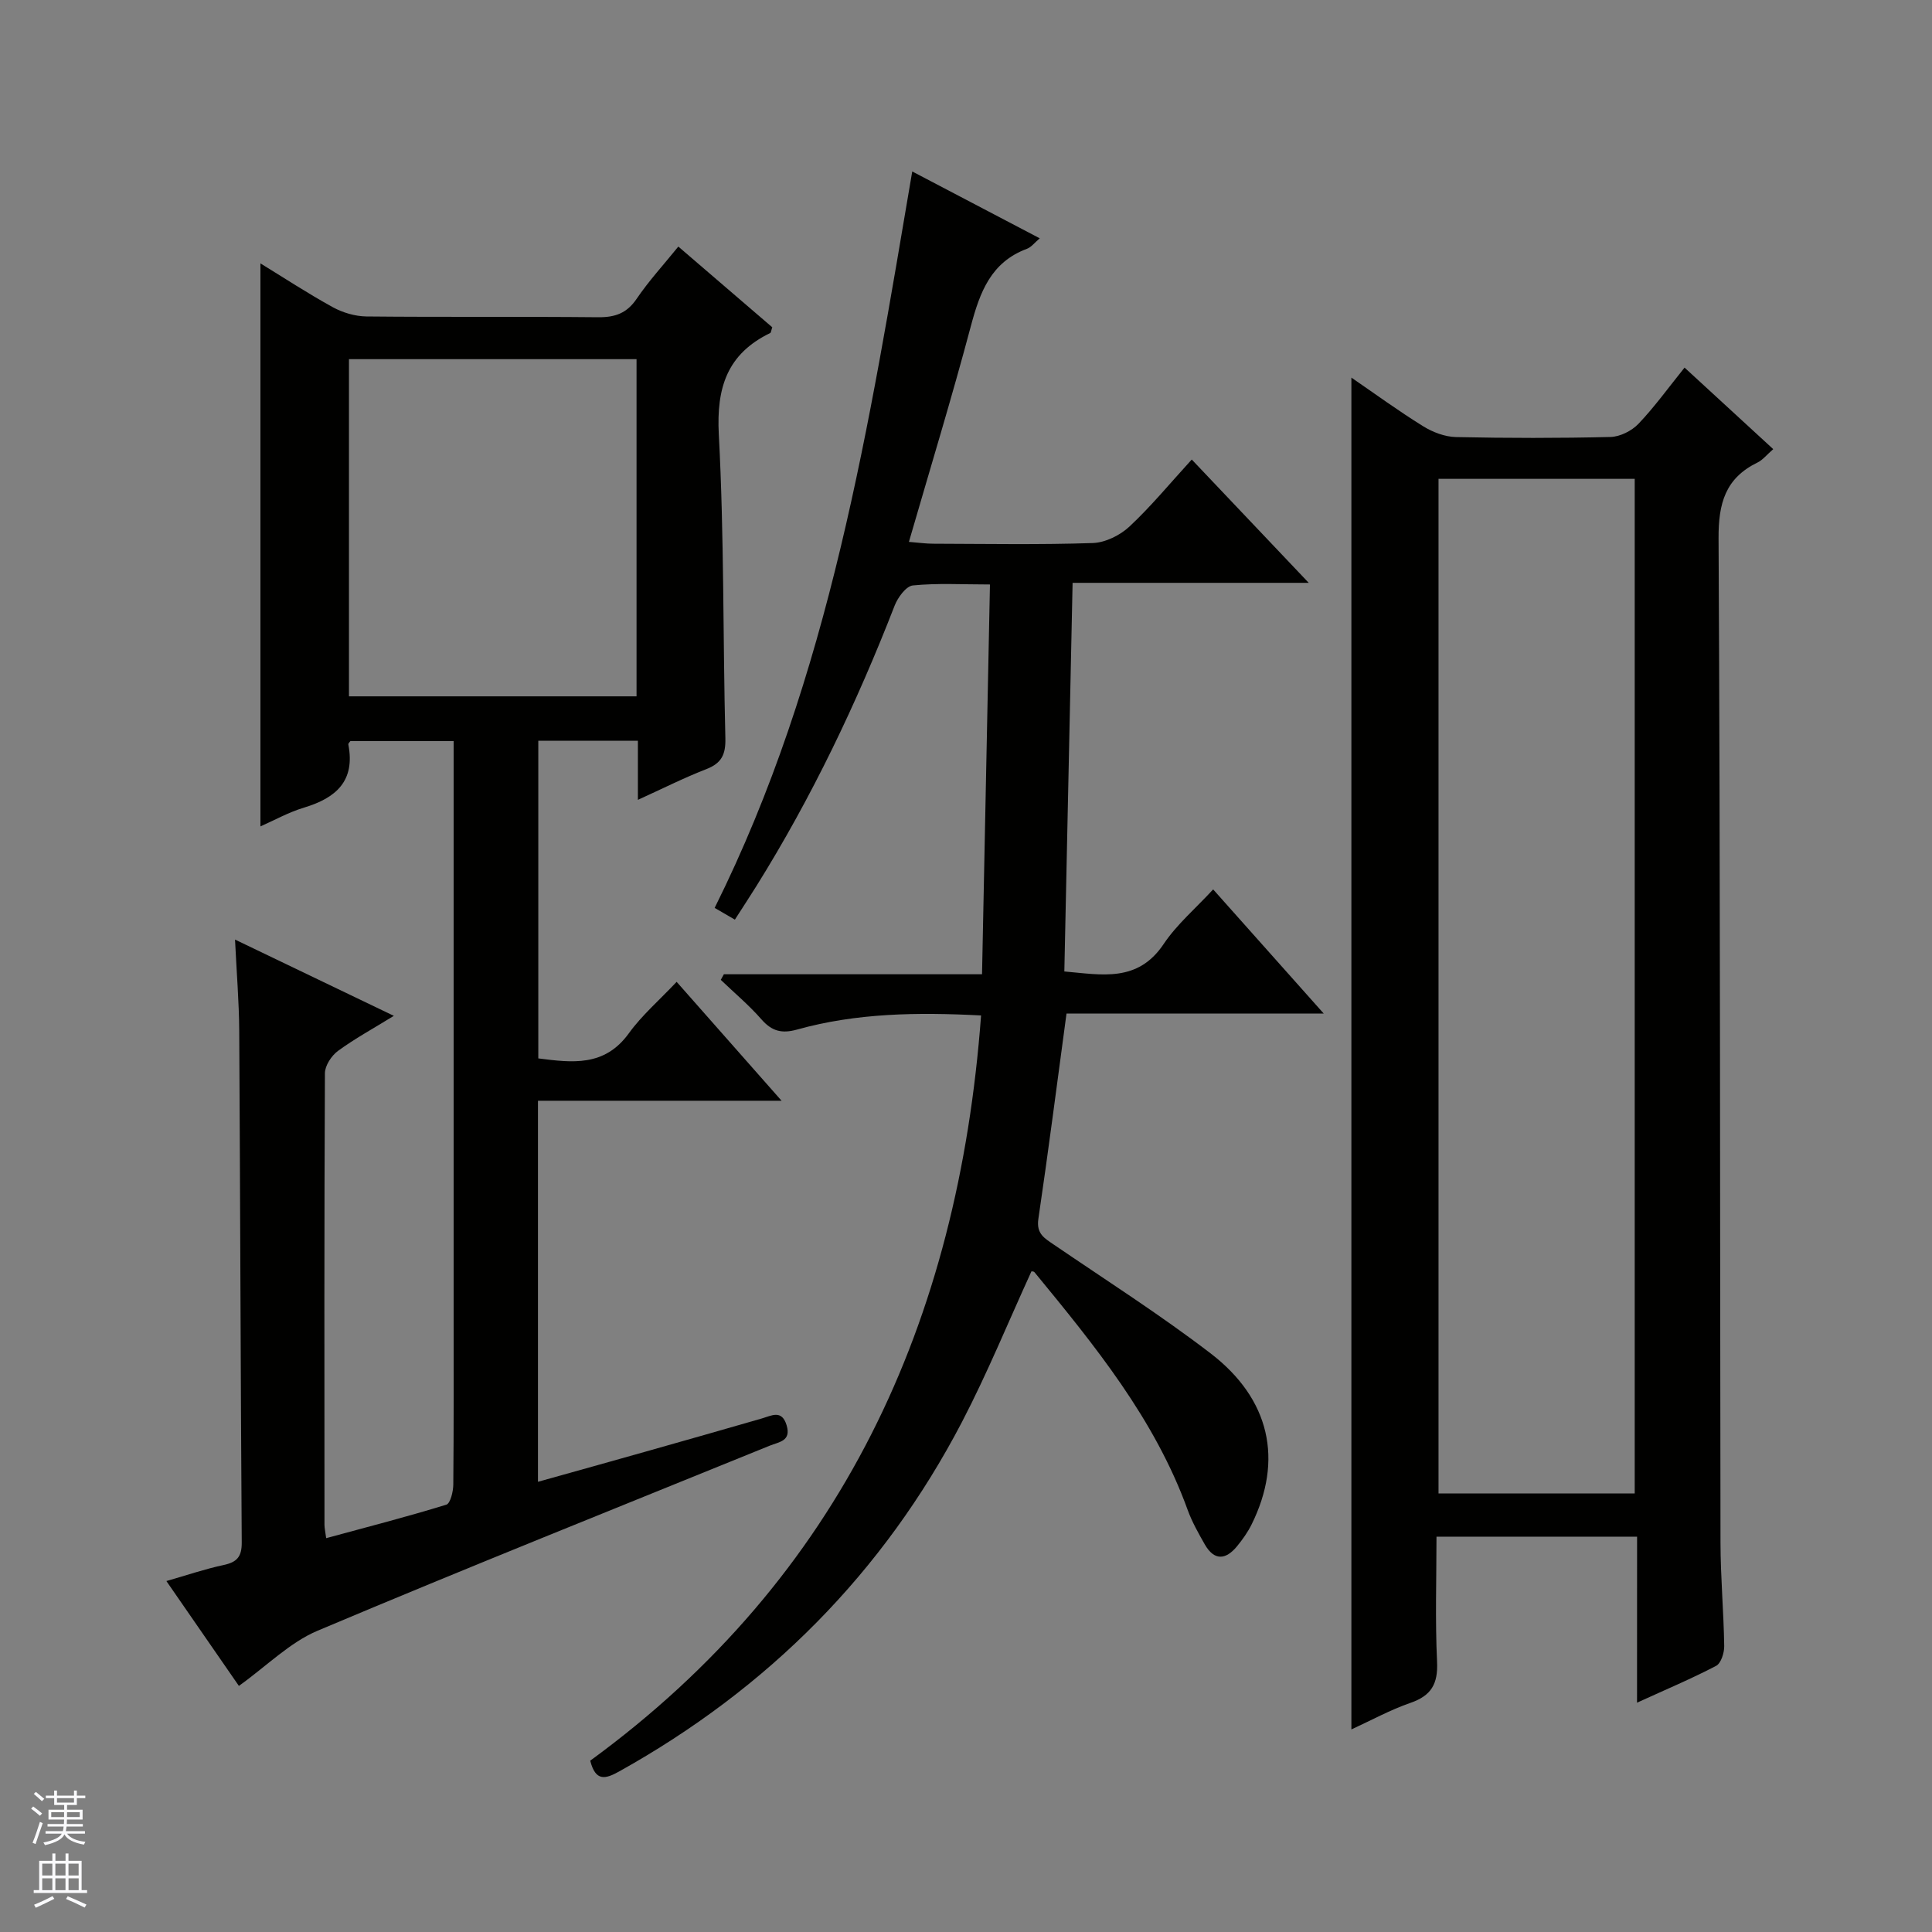
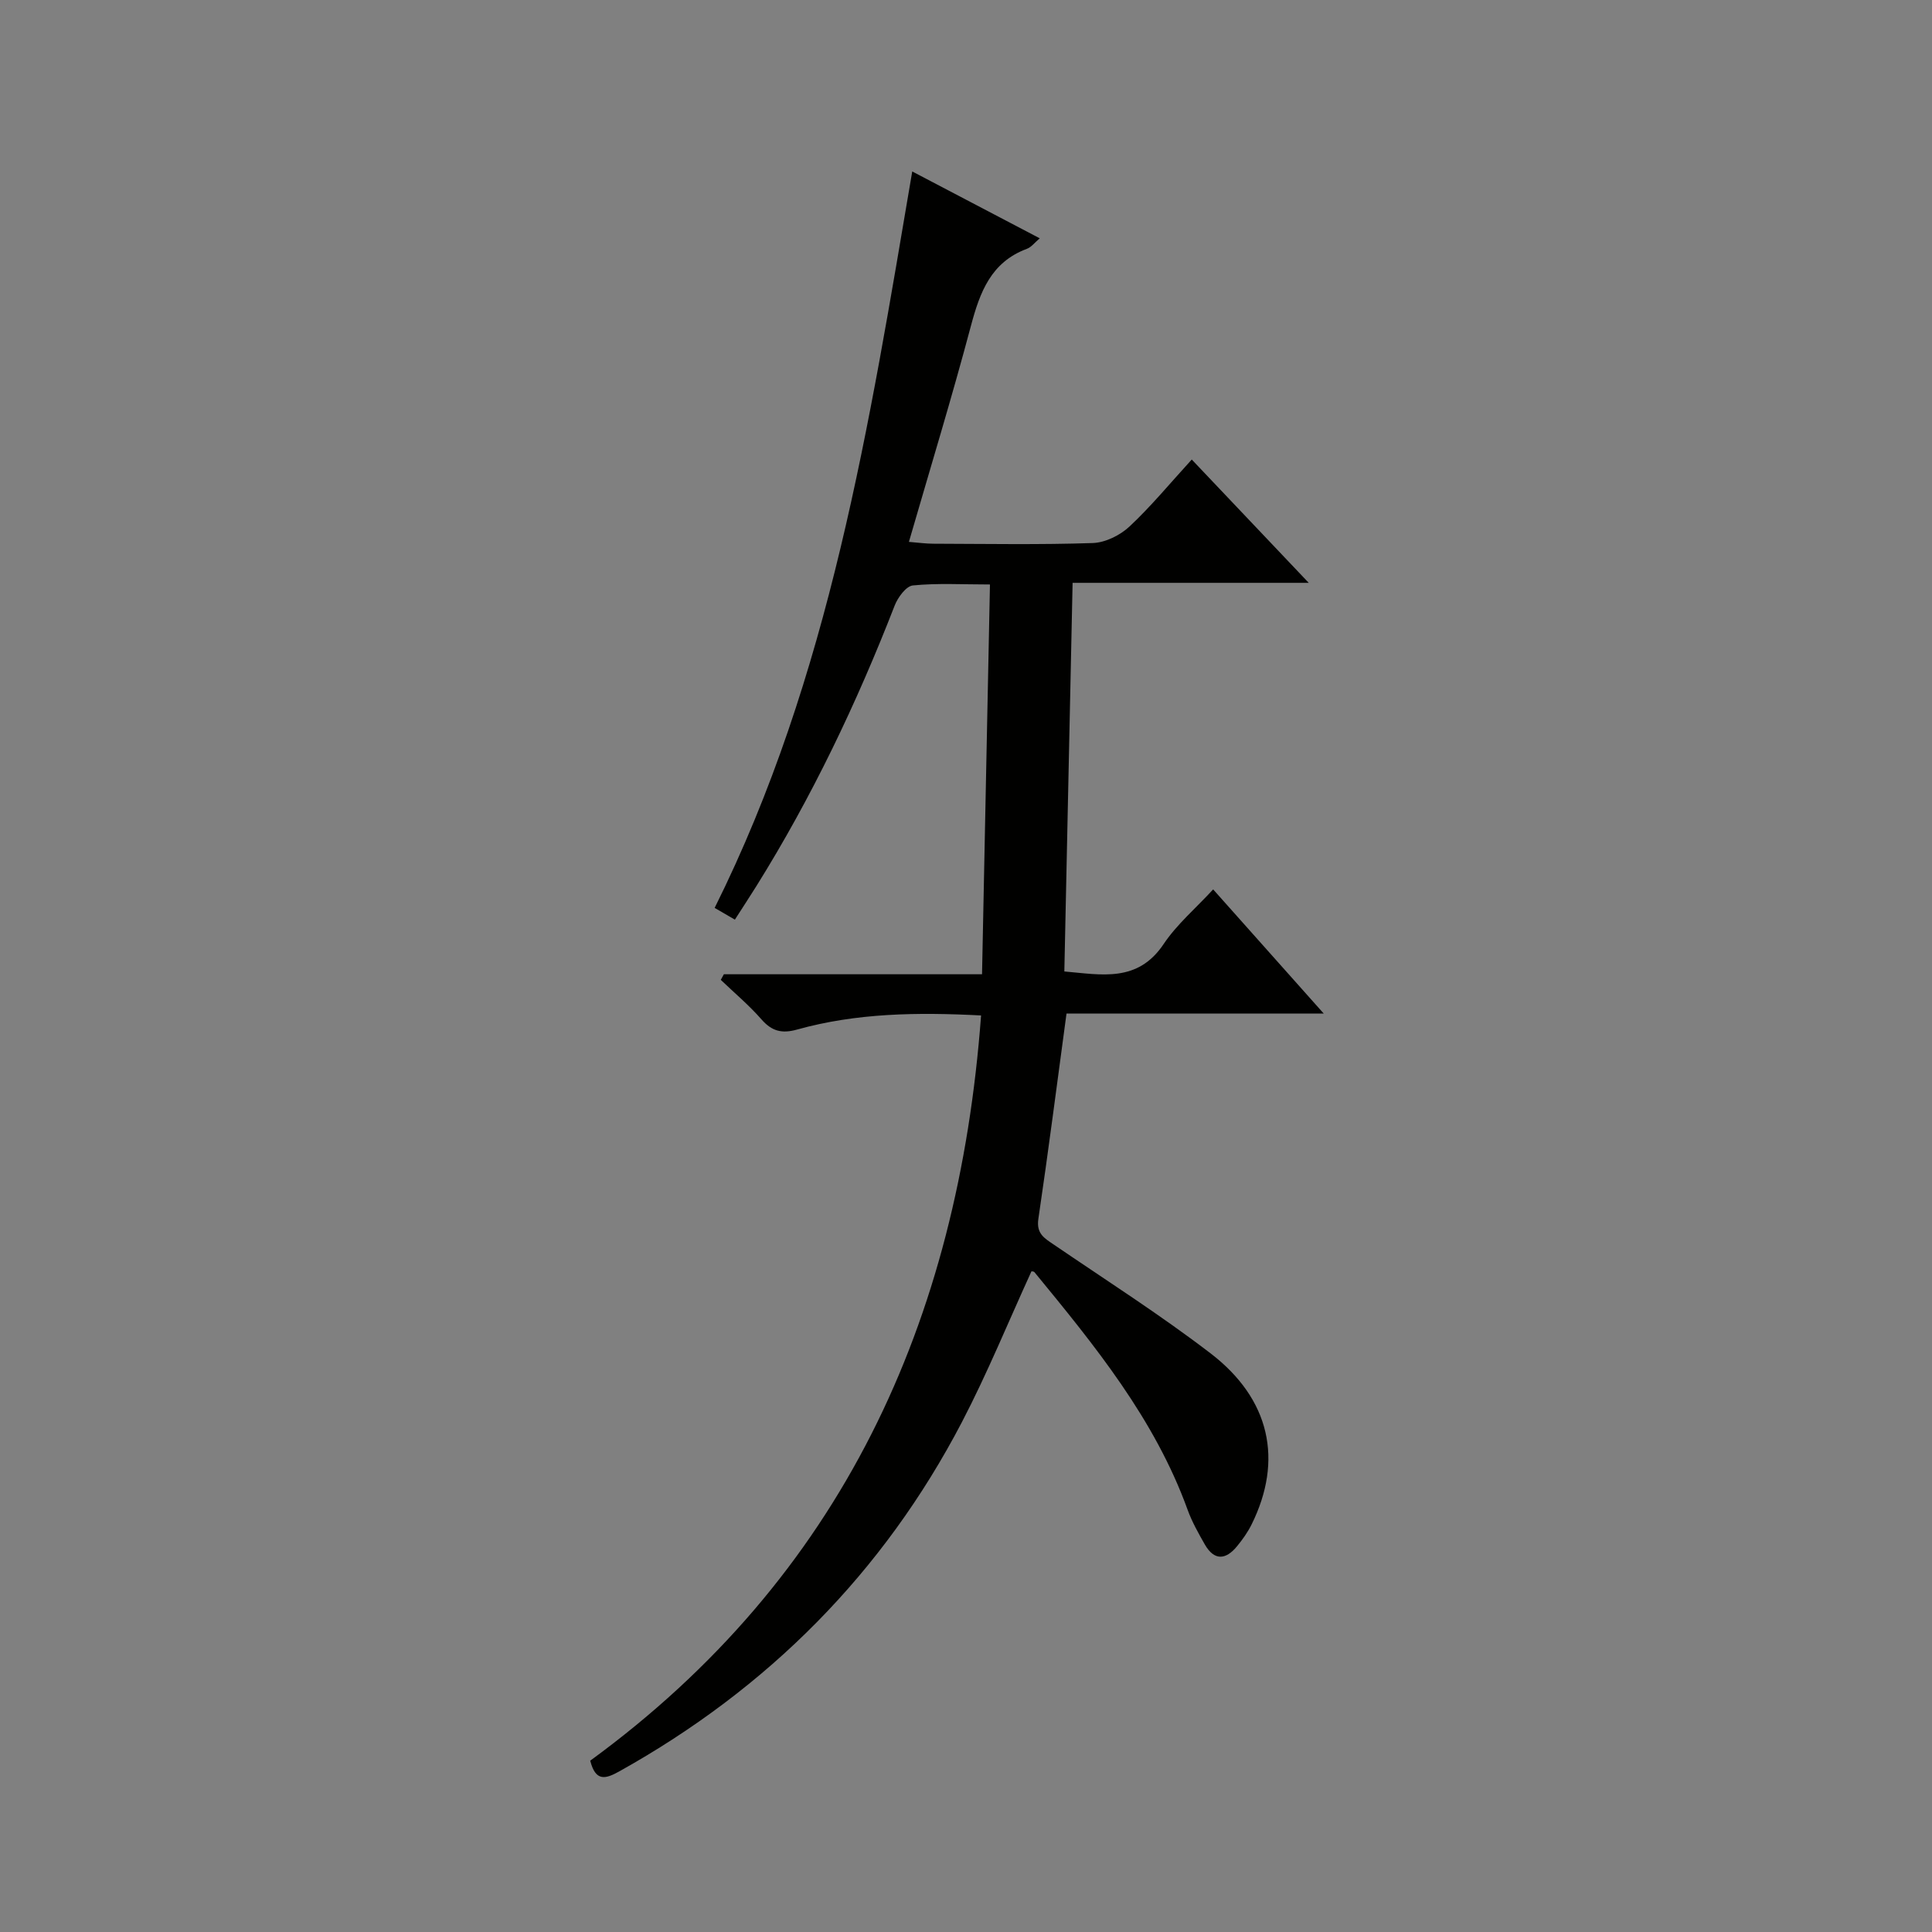
<svg xmlns="http://www.w3.org/2000/svg" enable-background="new 0 0 400 400" viewBox="0 0 400 400">
  <rect x="0" y="0" width="400" height="400" fill="#808080" stroke="none" />
  <g fill="#010100">
-     <path d="m111.45 219.13c6.98.89 13.71 1.78 18.74-5.19 2.7-3.74 6.3-6.84 9.9-10.66 7.33 8.3 14.18 16.06 21.73 24.62-17.39 0-33.76 0-50.44 0v78.89c7.54-2.11 14.96-4.17 22.37-6.27 7.99-2.26 15.99-4.53 23.97-6.84 2.06-.6 4.16-1.89 5.15 1.44.96 3.26-1.56 3.4-3.5 4.19-31.23 12.7-62.55 25.2-93.61 38.31-5.76 2.43-10.51 7.28-16.3 11.43-4.6-6.66-9.64-13.94-15.01-21.71 4.3-1.23 8.03-2.51 11.85-3.32 2.75-.59 3.77-1.71 3.75-4.66-.24-35.33-.31-70.65-.52-105.98-.04-5.96-.54-11.92-.87-18.85 11.22 5.39 21.64 10.39 32.88 15.79-4.28 2.64-8.1 4.72-11.58 7.27-1.34.99-2.68 3.04-2.69 4.61-.15 31.16-.11 62.33-.09 93.5 0 .65.16 1.3.35 2.76 8.44-2.29 16.71-4.42 24.87-6.93.85-.26 1.44-2.73 1.45-4.18.11-12 .07-24 .07-36 0-37.17 0-74.33 0-111.5 0-1.99 0-3.99 0-6.41-7.21 0-14.25 0-21.38 0-.11.17-.46.47-.42.7 1.46 7.54-2.53 11.07-9.16 13.06-3.25.98-6.29 2.69-9.04 3.9 0-38.96 0-77.66 0-116.57 4.76 2.92 9.75 6.19 14.96 9.06 2.07 1.14 4.64 1.9 6.99 1.93 16 .16 32 0 48 .16 3.49.03 5.92-.83 7.95-3.83 2.51-3.7 5.58-7.04 8.62-10.8 6.56 5.64 13.06 11.22 19.45 16.71-.23.66-.25 1.1-.43 1.19-8.88 4.31-11.15 11.25-10.64 20.98 1.12 20.94.84 41.94 1.36 62.92.08 3.36-.78 5.16-3.94 6.39-4.59 1.78-9.01 4.01-14.17 6.36 0-4.44 0-8.17 0-12.23-7.06 0-13.64 0-20.62 0zm20.34-144.77c-20.13 0-39.84 0-59.54 0v69.81h59.54c0-23.39 0-46.37 0-69.81z" />
-     <path d="m338.94 318.15c-14.18 0-27.48 0-41.53 0 0 8.73-.29 17.34.12 25.92.21 4.56-1.19 7-5.51 8.49-4.19 1.45-8.13 3.62-12.23 5.5 0-93.38 0-186.43 0-279.88 4.8 3.29 9.7 6.87 14.84 10.06 1.99 1.24 4.52 2.2 6.82 2.25 10.66.23 21.32.24 31.98-.02 1.99-.05 4.4-1.26 5.8-2.73 3.31-3.47 6.14-7.41 9.54-11.63 6.15 5.65 12.09 11.11 18.36 16.88-1.32 1.14-2.15 2.22-3.24 2.76-6.68 3.25-8.12 8.45-8.08 15.73.37 69.3.28 138.59.4 207.89.01 7.14.66 14.28.77 21.43.02 1.4-.66 3.56-1.68 4.1-5.09 2.66-10.41 4.9-16.37 7.62.01-11.78.01-22.83.01-34.37zm-41.11-219.01v210.06h40.62c0-70.23 0-140.08 0-210.06-13.68 0-26.98 0-40.62 0z" />
    <path d="m203.12 210.24c-13.22-.69-25.81-.51-38.1 2.92-3.15.88-5.21.35-7.36-2.1-2.57-2.94-5.6-5.48-8.43-8.19.21-.39.42-.78.64-1.16h53.45c.55-27.07 1.09-53.6 1.64-80.7-5.74 0-10.89-.31-15.96.2-1.41.14-3.13 2.5-3.78 4.19-7.85 20.19-17.14 39.66-28.62 58.06-1.4 2.24-2.85 4.44-4.45 6.94-1.53-.89-2.75-1.6-4.19-2.43 23.9-47.99 31.98-99.99 40.91-152.47 9 4.72 17.48 9.16 26.4 13.84-1.05.88-1.74 1.83-2.65 2.17-7.46 2.77-9.74 8.98-11.61 15.99-3.92 14.74-8.38 29.34-12.83 44.69 1.97.16 3.53.38 5.08.38 11 .03 22 .23 32.99-.14 2.6-.09 5.65-1.6 7.6-3.42 4.47-4.18 8.39-8.95 12.89-13.87 7.99 8.43 15.74 16.6 24.22 25.53-16.66 0-32.46 0-48.89 0-.58 27.11-1.14 53.63-1.71 80.46 7.72.67 15.19 2.35 20.57-5.69 2.72-4.06 6.6-7.35 10.24-11.3 7.58 8.51 14.85 16.67 22.89 25.7-18.42 0-35.9 0-53.25 0-1.98 14.64-3.77 28.61-5.83 42.54-.45 3.07 1.28 3.99 3.24 5.33 10.85 7.4 21.96 14.48 32.38 22.46 12.4 9.49 15.1 22.16 8.54 35.43-.8 1.62-1.88 3.14-3.03 4.54-2.34 2.85-4.72 3.03-6.68-.4-1.31-2.3-2.63-4.64-3.53-7.11-6.81-18.84-19.25-34.05-31.72-49.23-.16-.2-.59-.17-.63-.18-4.78 10.44-9.11 21.06-14.38 31.18-16.3 31.25-40.2 55.2-70.98 72.36-2.86 1.59-4.88 2.13-5.99-2.23 52-37.98 76.21-90.8 80.92-154.29z" />
  </g>
-   <path d="m6.45 374.46.42-.45c.65.47 1.27.95 1.85 1.44l-.45.49c-.66-.56-1.26-1.06-1.83-1.48m.93 7.33-.63-.26c.55-1.36 1.05-2.8 1.52-4.33.19.1.38.19.59.27-.46 1.29-.95 2.73-1.48 4.32m-.38-10.38.44-.42c.43.34 1.01.82 1.74 1.44l-.49.49c-.53-.51-1.09-1.01-1.69-1.51m2.5.35h1.72v-1.04h.59v1.04h3.52v-1.04h.59v1.04h1.75v.53h-1.75v1.42h-2.03v.97h3.22v2.03h-3.24c0 .35-.01.66-.03.93h3.32v.53h-3.37c-.03.27-.08.58-.15.94h3.96v.53h-3.71c.67.92 1.93 1.48 3.79 1.68-.13.24-.23.44-.29.59-2.13-.38-3.48-1.08-4.04-2.12-.43.97-1.77 1.72-4.03 2.23-.09-.19-.2-.37-.33-.55 2.1-.42 3.37-1.03 3.81-1.83h-3.36v-.53h3.58c.08-.29.13-.61.16-.94h-3.33v-.53h3.39c.02-.27.04-.58.04-.93h-3.23v-2.03h3.25v-.97h-2.07v-1.42h-1.73zm1.12 3.44v1h2.65c.01-.3.02-.44.01-.4v-.25-.35zm1.19-2h3.52v-.91h-3.52zm4.71 2h-2.63v.59c0 .15-.01.28-.01.4h2.64z" fill="#fafafc" />
-   <path d="m13.55 383.74h.63v1.52h2.72v6.07h1.13v.6h-11.05v-.6h1.13v-6.07h2.73v-1.52h.63v1.52h2.1v-1.52zm-2.68 8.83.38.56c-1.24.63-2.53 1.25-3.85 1.85-.1-.21-.21-.42-.34-.63 1.36-.55 2.63-1.15 3.81-1.78m-2.13-4.27h2.1v-2.45h-2.1zm0 3.04h2.1v-2.46h-2.1zm2.72-3.04h2.1v-2.45h-2.1zm0 3.04h2.1v-2.46h-2.1zm6.07 3.6c-1.41-.71-2.7-1.3-3.86-1.78l.35-.56c1.45.62 2.75 1.19 3.88 1.72zm-1.25-9.09h-2.1v2.45h2.1zm-2.09 5.49h2.1v-2.46h-2.1z" fill="#fafafc" />
</svg>